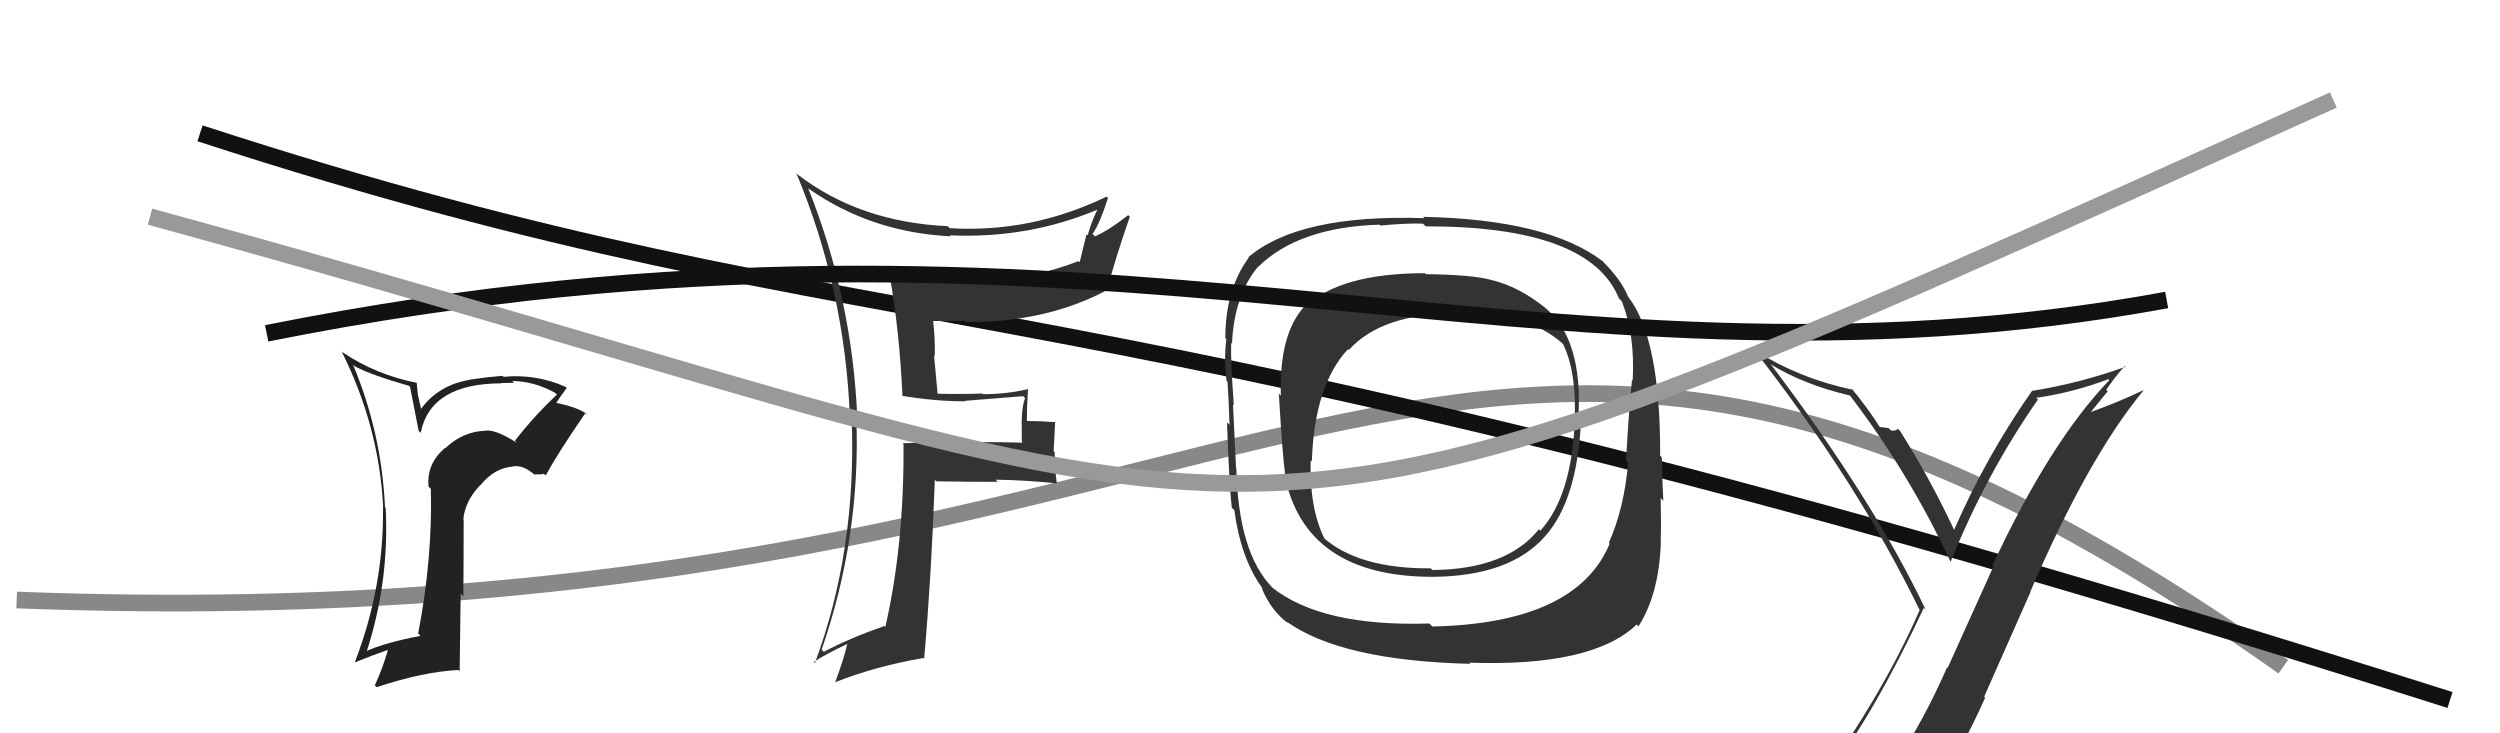
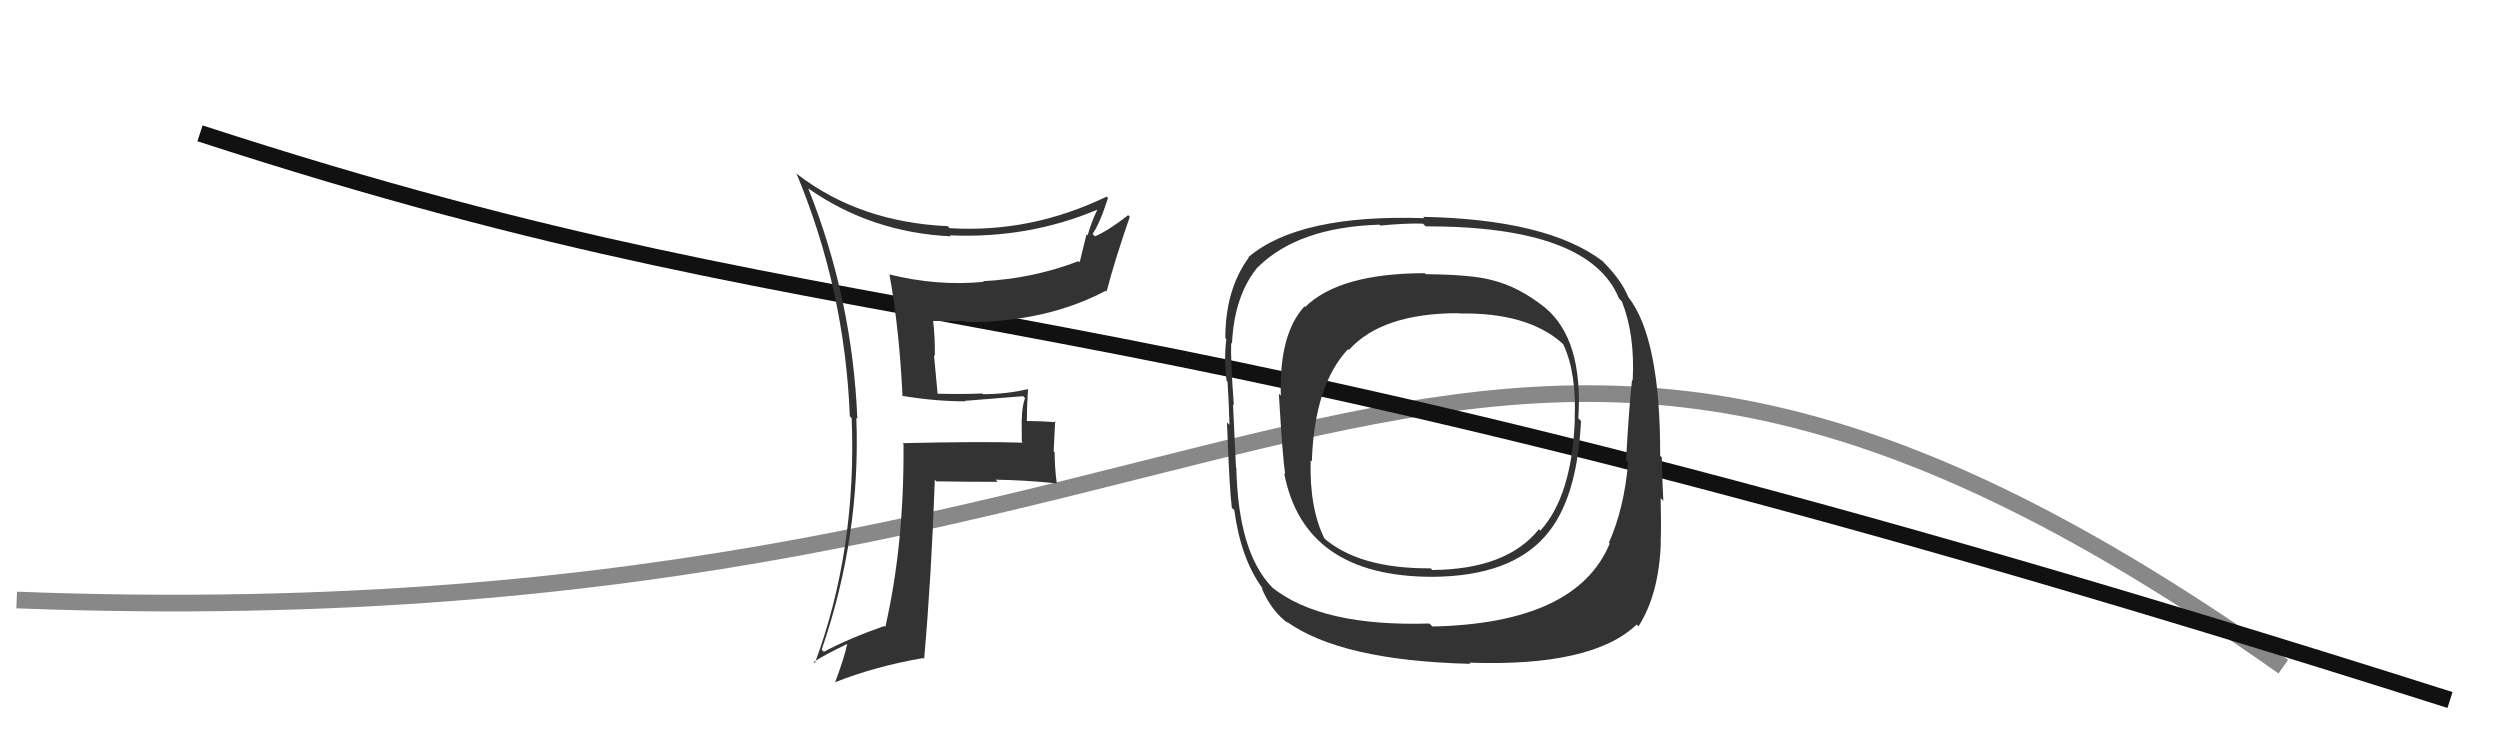
<svg xmlns="http://www.w3.org/2000/svg" width="150" height="44" viewBox="0,0,150,44">
  <path d="M1 36 C79 39,86 4,137 40" stroke="#888" fill="none" />
-   <path fill="#222" d="M30.86 26.42L30.88 26.44L31.01 26.57Q29.81 25.79 29.16 25.83L29.06 25.72L29.17 25.84Q27.77 25.88 26.72 26.89L26.73 26.89L26.71 26.87Q25.59 27.81 25.71 29.18L25.74 29.22L25.85 29.33Q25.96 33.48 25.09 38.01L25.23 38.15L25.23 38.15Q23.00 38.58 21.89 39.11L21.80 39.02L21.97 39.19Q23.37 34.92 23.14 30.47L23.06 30.39L23.10 30.42Q22.89 25.95 21.18 21.88L21.23 21.93L21.27 21.97Q22.26 22.50 24.54 23.15L24.60 23.20L25.12 25.85L25.24 25.97Q25.84 23.00 30.11 23.00L30.08 22.97L30.08 22.98Q30.53 22.97 30.83 22.97L30.81 22.94L30.73 22.86Q32.03 22.87 33.29 23.56L33.46 23.72L33.41 23.68Q32.04 24.97 30.89 26.45ZM32.51 28.45L32.64 28.43L32.74 28.53Q33.46 27.20 35.14 24.76L35.20 24.82L35.27 24.89Q34.66 24.40 33.14 24.13L33.25 24.24L33.31 24.30Q33.54 23.89 34.00 23.28L34.00 23.27L33.93 23.21Q32.15 22.42 30.21 22.61L30.15 22.55L30.15 22.55Q28.18 22.71 27.45 22.97L27.56 23.09L27.44 22.96Q26.07 23.42 25.27 24.52L25.26 24.52L25.07 23.67L25.00 22.96L25.01 22.97Q22.54 22.48 20.56 21.14L20.58 21.17L20.49 21.07Q22.76 25.60 22.99 30.47L22.84 30.31L22.98 30.46Q23.04 35.20 21.29 39.73L21.36 39.80L21.30 39.74Q22.41 39.29 23.29 38.99L23.31 39.01L23.28 38.98Q22.98 40.05 22.49 41.12L22.51 41.14L22.60 41.23Q25.37 40.31 27.50 40.20L27.58 40.27L27.64 35.61L27.80 35.77Q27.82 33.43 27.82 31.18L27.85 31.21L27.80 31.17Q27.89 30.08 28.81 29.11L28.80 29.10L28.82 29.12Q29.66 28.07 30.80 27.99L30.83 28.03L30.79 27.98Q31.44 27.88 32.17 28.57L32.06 28.46L32.52 28.46ZM27.59 26.72L27.50 26.56L27.48 26.66L27.62 26.76Z" />
  <path d="M12 8 C55 22,62 15,147 42" stroke="#111" fill="none" />
  <path fill="#333" d="M54.30 23.92L54.26 23.87L54.13 23.75Q56.10 24.08 57.93 24.08L57.74 23.89L57.90 24.05Q59.56 23.92 61.39 23.77L61.40 23.78L61.50 23.88Q61.31 24.45 61.31 25.17L61.30 25.17L61.31 26.50L61.36 26.56Q58.92 26.48 54.16 26.59L54.28 26.71L54.21 26.64Q54.26 32.63 53.12 37.62L53.12 37.62L53.06 37.56Q50.92 38.31 49.43 39.11L49.42 39.10L49.30 38.98Q51.65 32.19 51.38 25.07L51.48 25.17L51.44 25.13Q51.15 17.95 48.49 11.29L48.44 11.24L48.53 11.33Q52.29 13.95 57.05 14.18L56.93 14.06L56.99 14.12Q61.69 14.33 65.84 12.58L65.67 12.41L65.84 12.58Q65.48 13.32 65.26 14.12L65.19 14.06L64.78 15.74L64.71 15.67Q61.96 16.72 58.99 16.87L59.02 16.91L59.02 16.91Q56.21 17.18 53.35 16.46L53.23 16.33L53.37 16.48Q53.96 19.76 54.15 23.76ZM66.34 11.74L66.45 11.85L66.39 11.80Q61.85 13.99 56.98 13.69L56.92 13.63L56.86 13.57Q51.60 13.33 47.87 10.48L47.79 10.40L47.78 10.39Q50.69 17.37 50.99 24.98L51.05 25.04L51.10 25.09Q51.41 33.01 48.89 39.79L48.95 39.84L48.82 39.72Q49.46 39.29 50.83 38.64L50.90 38.71L50.83 38.65Q50.67 39.43 50.10 40.96L50.14 40.99L50.09 40.94Q52.51 39.98 55.40 39.48L55.33 39.42L55.45 39.53Q55.89 34.49 56.09 28.78L56.15 28.85L56.18 28.88Q58.04 28.91 59.86 28.91L59.80 28.84L59.73 28.78Q61.56 28.81 63.38 29.00L63.32 28.93L63.41 29.03Q63.28 28.06 63.28 27.14L63.22 27.08L63.31 25.27L63.36 25.33Q62.42 25.26 61.59 25.26L61.71 25.38L61.61 25.28Q61.61 24.41 61.68 23.38L61.83 23.53L61.66 23.35Q60.39 23.65 58.98 23.65L58.92 23.59L58.95 23.61Q57.59 23.66 56.21 23.62L56.26 23.67L56.04 21.31L56.09 21.36Q56.11 20.32 55.99 19.25L56.02 19.28L56.00 19.26Q56.92 19.26 57.91 19.26L57.91 19.27L57.98 19.33Q62.75 19.34 66.36 17.44L66.22 17.30L66.40 17.48Q66.88 15.63 67.79 13.00L67.81 13.02L67.69 12.91Q66.50 13.84 65.70 14.18L65.58 14.06L65.55 14.04Q65.98 13.44 66.48 11.88Z" />
  <path fill="#333" d="M92.77 18.52L92.67 18.42L92.72 18.47Q91.12 17.19 89.49 16.80L89.46 16.78L89.49 16.80Q88.33 16.48 85.55 16.45L85.54 16.44L85.49 16.39Q80.36 16.40 78.31 18.42L78.35 18.46L78.27 18.38Q76.74 20.04 76.85 23.74L76.81 23.70L76.73 23.62Q76.96 27.50 77.11 28.45L77.15 28.49L77.05 28.39Q78.24 34.61 85.97 34.61L85.94 34.58L85.97 34.61Q90.61 34.57 92.71 32.17L92.67 32.13L92.71 32.17Q94.63 30.02 94.86 25.26L94.84 25.24L94.70 25.10Q95.00 20.34 92.68 18.44ZM85.93 37.58L85.83 37.47L85.76 37.41Q79.30 37.61 76.33 35.25L76.31 35.23L76.32 35.23Q74.29 33.13 74.18 28.07L74.15 28.04L74.16 28.05Q74.13 27.53 73.98 24.26L74.05 24.32L74.03 24.30Q73.83 21.63 73.87 20.56L73.87 20.56L73.92 20.62Q74.05 17.74 75.46 16.03L75.49 16.06L75.47 16.03Q77.90 13.63 82.77 13.48L82.91 13.62L82.83 13.53Q84.50 13.38 85.38 13.42L85.41 13.45L85.54 13.58Q95.38 13.57 97.14 17.91L97.16 17.93L97.31 18.08Q98.11 20.10 97.96 22.84L97.84 22.72L97.92 22.81Q97.75 24.34 97.56 27.62L97.55 27.61L97.69 27.75Q97.45 30.51 96.53 32.57L96.64 32.68L96.58 32.62Q94.59 37.40 85.95 37.59ZM98.12 37.39L98.25 37.52L98.31 37.58Q99.54 35.65 99.65 32.57L99.68 32.60L99.64 32.56Q99.68 31.49 99.64 29.89L99.78 30.03L99.80 30.05Q99.75 29.27 99.71 27.45L99.74 27.48L99.61 27.34Q99.63 20.28 97.69 17.81L97.63 17.75L97.69 17.81Q97.28 16.79 96.17 15.69L96.26 15.77L96.16 15.67Q92.85 13.16 85.38 13.01L85.37 12.99L85.47 13.09Q77.95 12.84 74.90 15.43L75.07 15.60L74.93 15.45Q73.52 17.36 73.52 20.29L73.61 20.38L73.58 20.35Q73.43 21.50 73.59 22.83L73.58 22.83L73.65 22.90Q73.73 24.04 73.77 25.49L73.63 25.35L73.62 25.34Q73.76 29.29 73.91 30.47L74.03 30.58L74.06 30.61Q74.45 33.55 75.78 35.34L75.79 35.36L75.69 35.26Q76.27 36.67 77.33 37.43L77.29 37.39L77.19 37.29Q80.46 39.64 88.22 39.83L88.21 39.81L88.15 39.76Q95.54 40.02 98.20 37.47ZM94.61 25.28L94.48 25.15L94.49 25.15Q94.32 29.75 92.42 31.84L92.30 31.72L92.33 31.76Q90.40 34.16 85.95 34.20L85.96 34.22L85.84 34.10Q81.50 34.13 79.37 32.23L79.36 32.22L79.48 32.34Q78.56 30.51 78.64 27.62L78.80 27.78L78.71 27.69Q78.86 23.12 80.88 20.95L80.95 21.02L80.93 21.00Q82.91 18.79 87.52 18.79L87.46 18.74L87.53 18.81Q91.64 18.73 93.74 20.60L93.71 20.57L93.80 20.67Q94.60 22.37 94.48 25.15Z" />
-   <path d="M16 20 C66 10,92 25,130 18" stroke="#111" fill="none" />
-   <path fill="#333" d="M109.65 46.56L109.65 46.56L109.63 46.54Q112.54 42.67 115.43 36.47L115.55 36.59L115.53 36.56Q112.41 30.02 106.32 21.95L106.30 21.93L106.21 21.84Q108.22 23.08 110.99 23.73L110.90 23.64L111.02 23.76Q114.59 28.46 117.02 33.68L116.87 33.53L117.04 33.70Q119.19 28.39 122.28 23.97L122.25 23.94L122.17 23.87Q124.40 23.55 126.50 22.75L126.49 22.75L126.56 22.81Q123.01 26.50 119.55 33.92L119.61 33.98L116.86 40.07L116.83 40.03Q115.44 43.21 113.69 45.84L113.70 45.85L113.64 45.79Q111.16 46.09 109.71 46.63ZM115.89 47.97L115.89 47.96L115.80 47.87Q117.66 45.13 119.11 41.86L119.05 41.80L121.83 35.52L121.82 35.50Q125.29 27.44 128.60 23.44L128.57 23.42L128.58 23.42Q127.22 24.08 125.32 24.77L125.37 24.82L126.46 23.48L126.37 23.39Q126.88 22.64 127.49 21.95L127.53 22.00L127.54 22.00Q124.80 22.99 121.94 23.45L122.08 23.58L121.93 23.44Q119.18 27.35 117.24 31.81L117.35 31.91L117.27 31.84Q115.79 28.68 114.01 25.87L113.84 25.70L113.85 25.71Q113.82 25.87 113.46 25.83L113.32 25.69L113.31 25.69Q112.92 25.62 112.73 25.62L112.79 25.68L112.89 25.78Q112.03 24.42 111.07 23.28L111.14 23.34L111.19 23.39Q108.01 22.73 105.27 21.02L105.27 21.01L105.23 20.97Q111.48 28.98 115.17 36.59L115.21 36.62L115.18 36.60Q112.99 41.64 108.92 47.27L108.81 47.16L108.88 47.23Q109.75 47.00 110.55 46.85L110.62 46.92L112.13 46.45L112.18 46.50Q111.54 47.19 110.36 48.83L110.33 48.80L110.42 48.89Q112.56 48.14 115.84 47.91Z" />
-   <path d="M9 13 C82 33,69 38,140 6" stroke="#999" fill="none" />
</svg>